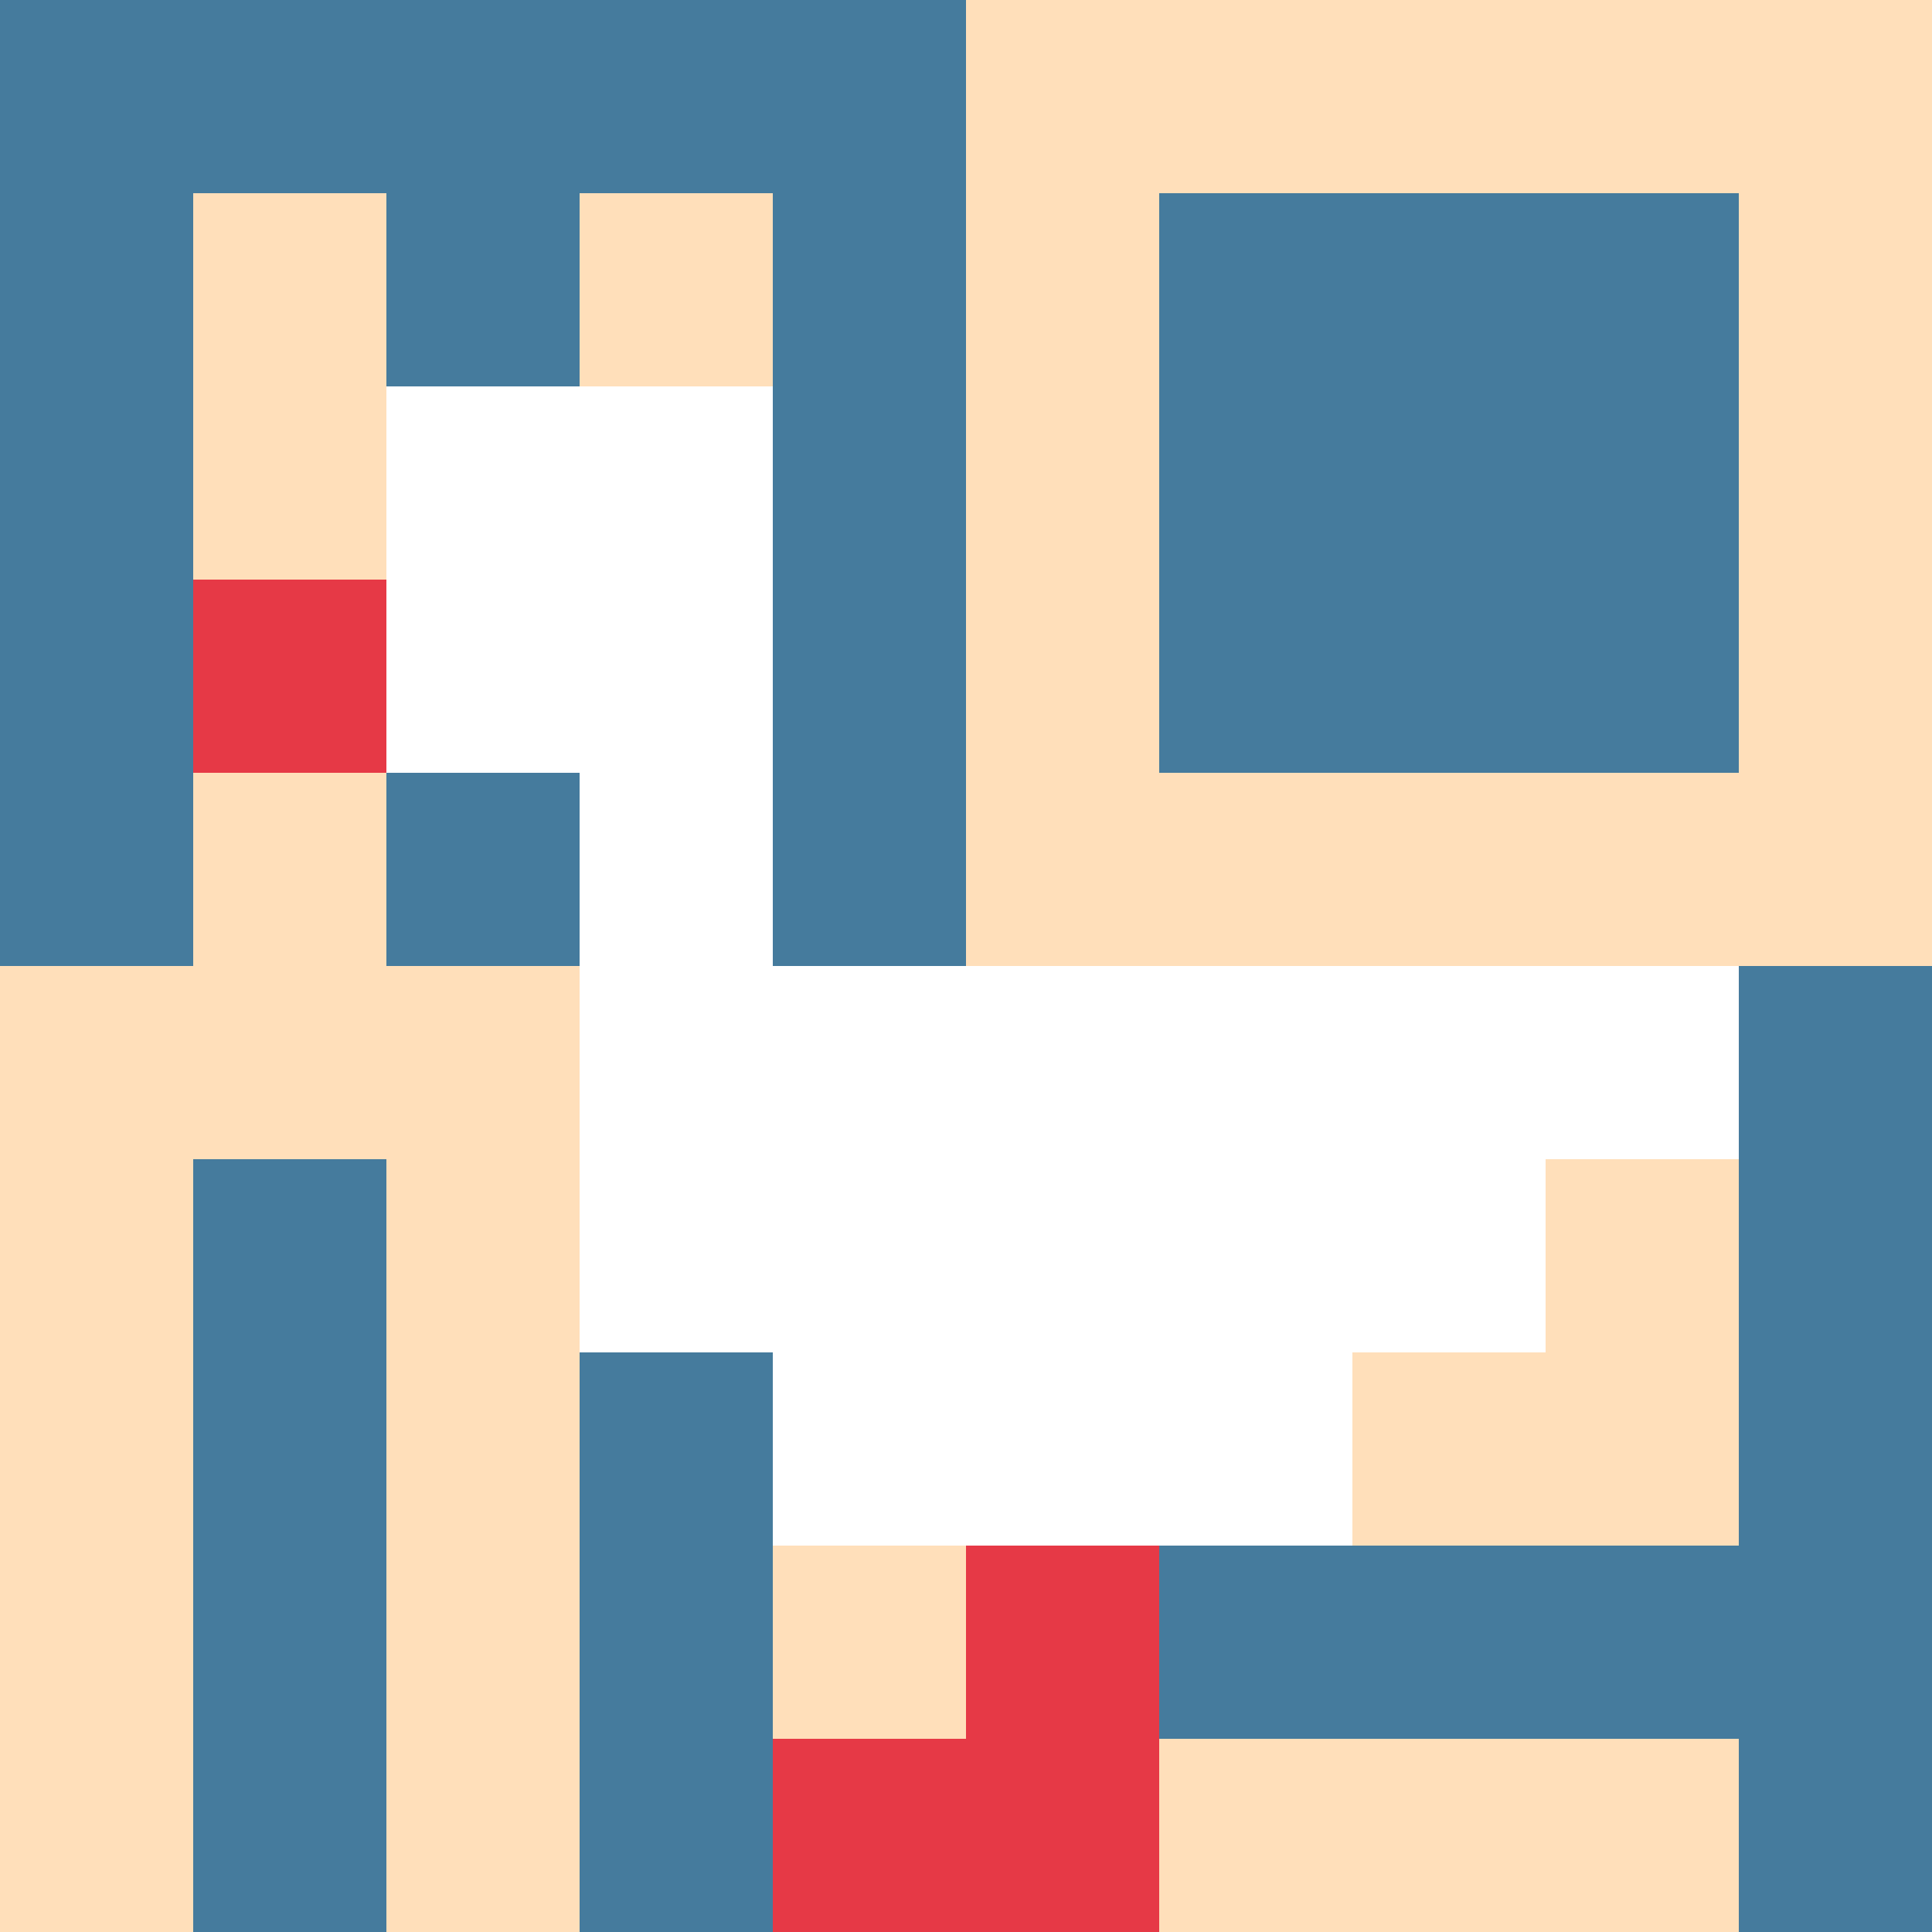
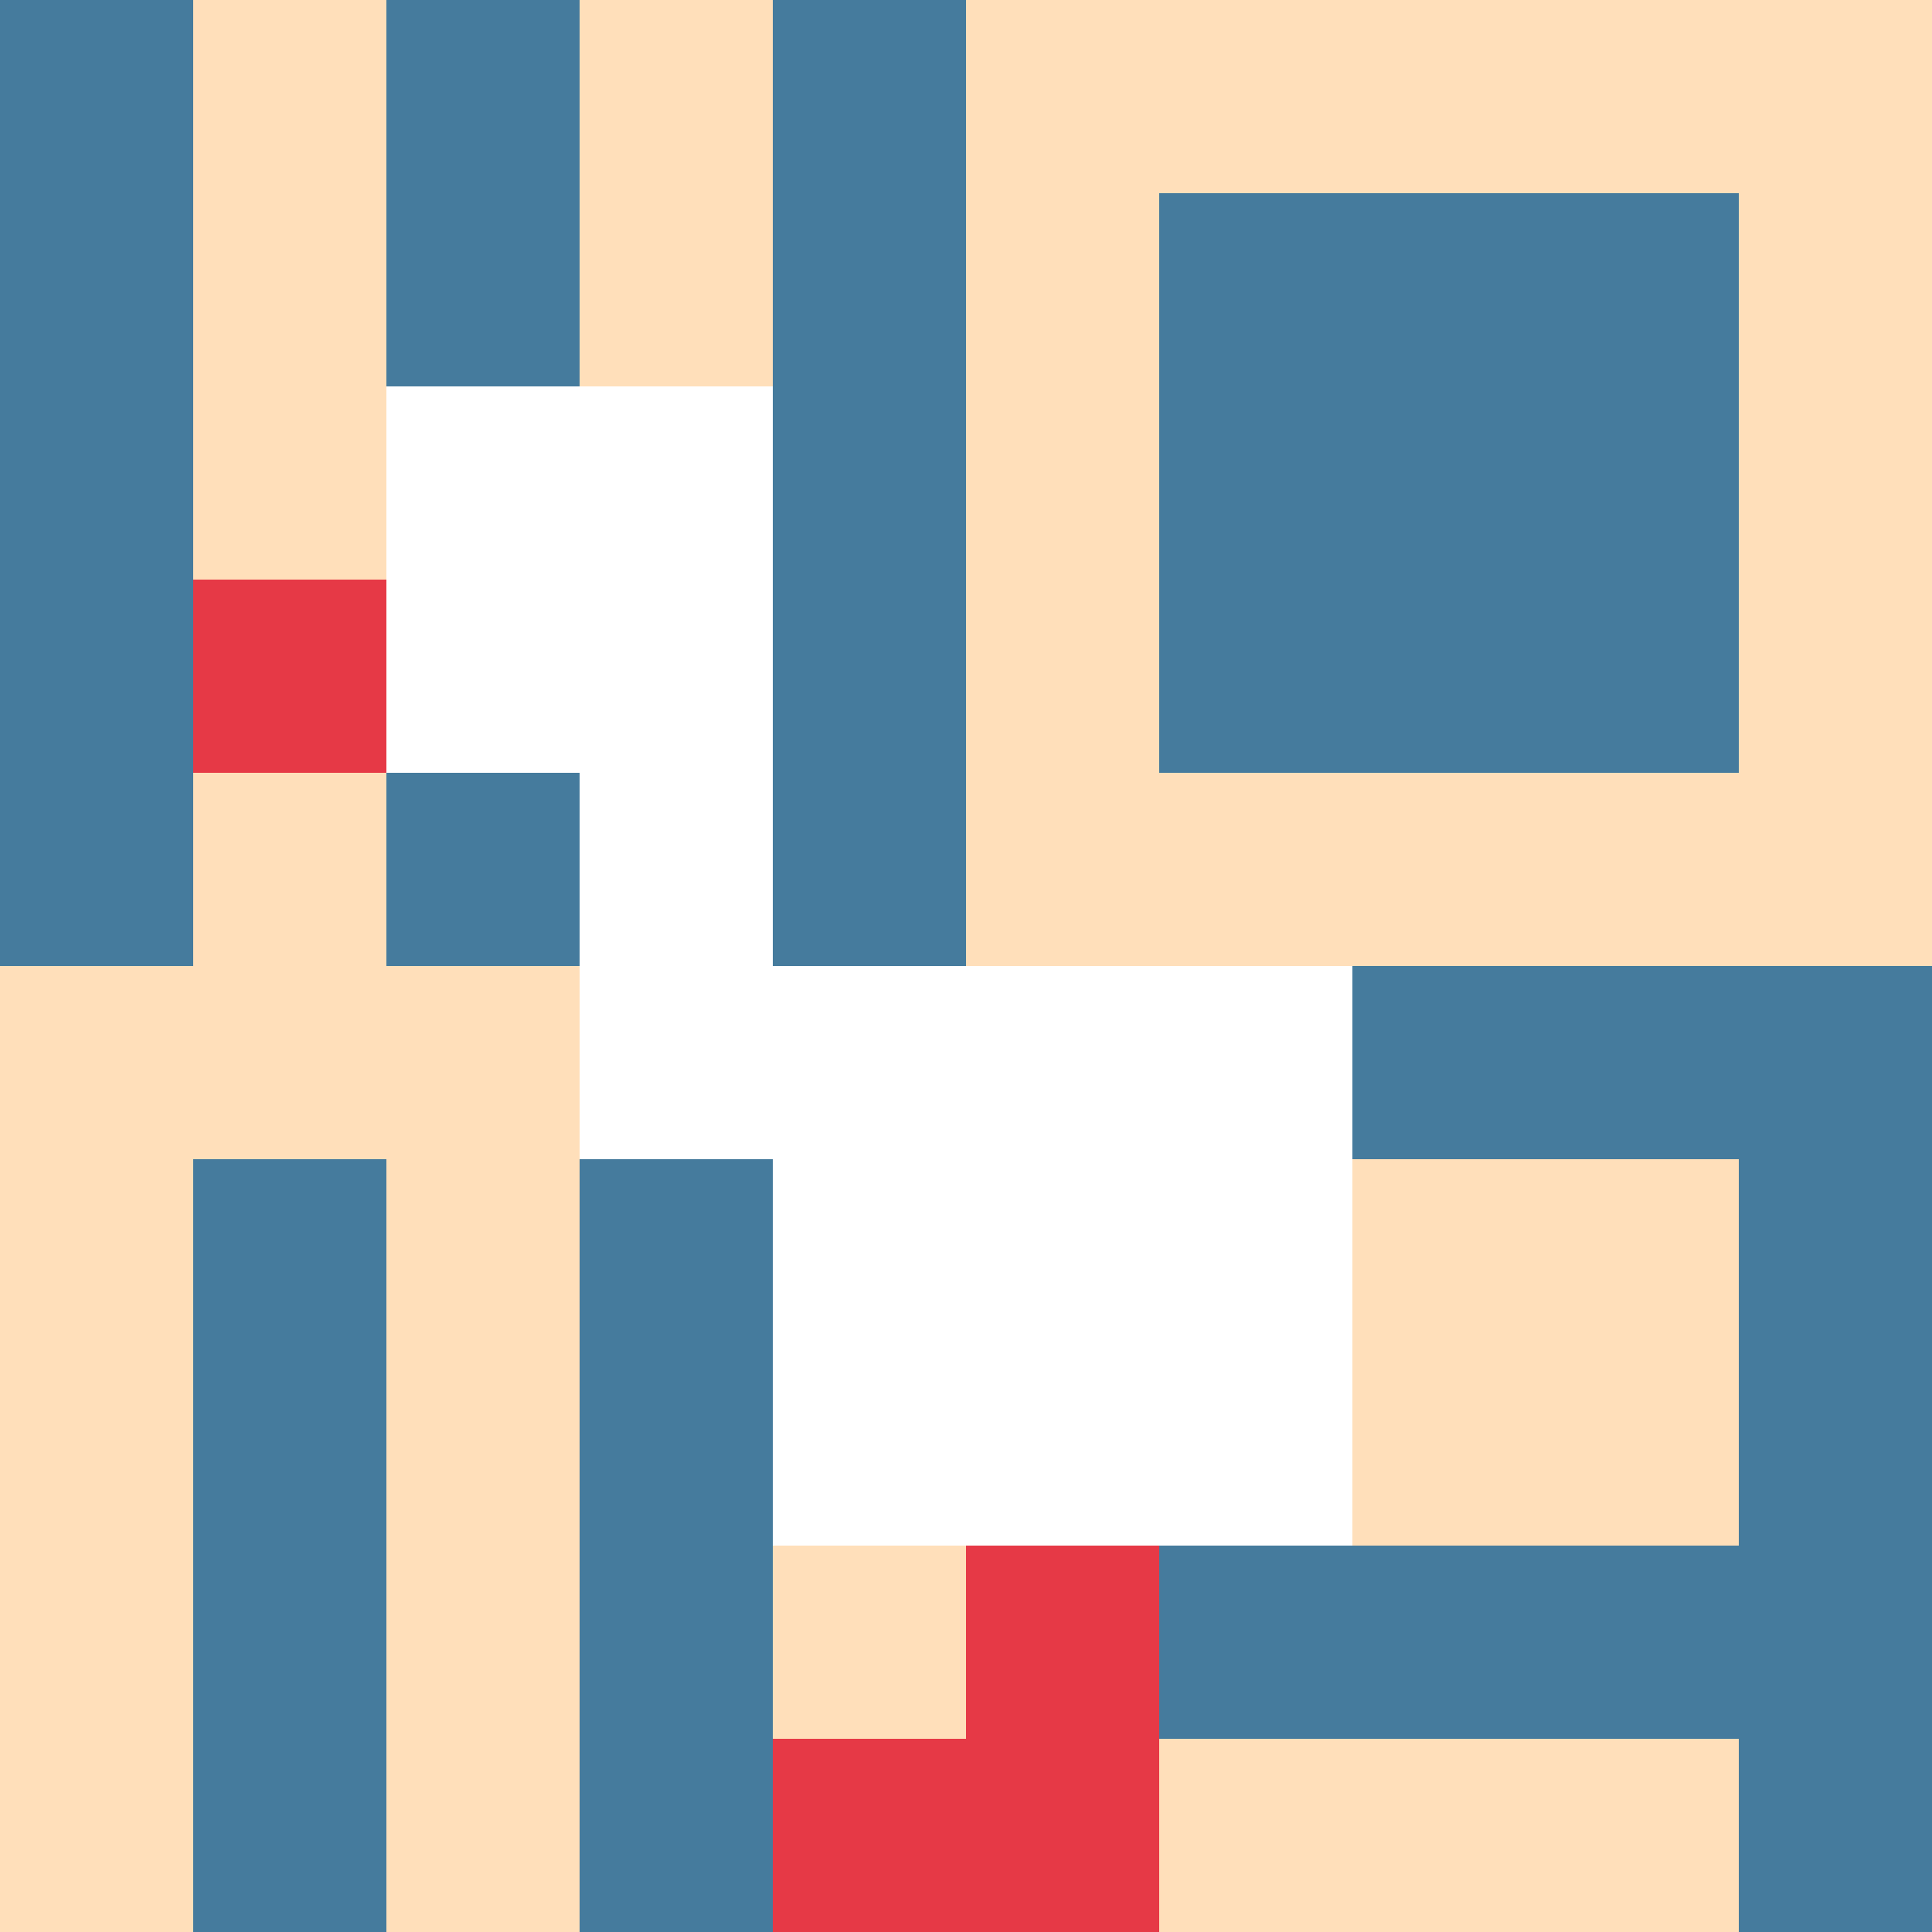
<svg xmlns="http://www.w3.org/2000/svg" version="1.1" width="100%" height="100%" viewBox="0 0 731 731" preserveAspectRatio="xMidYMid meet">
  <title>'goose-pfp-profile' by Dmitri Cherniak</title>
  <desc>The Goose Is Loose</desc>
  <rect width="100%" height="100%" fill="#FFFFFF" />
  <g>
    <g id="0-0">
      <rect x="0" y="0" height="731" width="731" fill="#FFDFBA" />
      <g>
-         <rect id="0-0-0-0-5-1" x="0" y="0" width="365.5" height="73.1" fill="#457B9D" />
        <rect id="0-0-0-0-1-5" x="0" y="0" width="73.1" height="365.5" fill="#457B9D" />
        <rect id="0-0-2-0-1-5" x="146.2" y="0" width="73.1" height="365.5" fill="#457B9D" />
        <rect id="0-0-4-0-1-5" x="292.4" y="0" width="73.1" height="365.5" fill="#457B9D" />
        <rect id="0-0-6-1-3-3" x="438.6" y="73.1" width="219.3" height="219.3" fill="#457B9D" />
        <rect id="0-0-1-6-1-4" x="73.1" y="438.6" width="73.1" height="292.4" fill="#457B9D" />
        <rect id="0-0-3-6-1-4" x="219.3" y="438.6" width="73.1" height="292.4" fill="#457B9D" />
        <rect id="0-0-5-5-5-1" x="365.5" y="365.5" width="365.5" height="73.1" fill="#457B9D" />
        <rect id="0-0-5-8-5-1" x="365.5" y="584.8" width="365.5" height="73.1" fill="#457B9D" />
-         <rect id="0-0-5-5-1-5" x="365.5" y="365.5" width="73.1" height="365.5" fill="#457B9D" />
        <rect id="0-0-9-5-1-5" x="657.9" y="365.5" width="73.1" height="365.5" fill="#457B9D" />
      </g>
      <g>
        <rect id="0-0-2-2-2-2" x="146.2" y="146.2" width="146.2" height="146.2" fill="#FFFFFF" />
        <rect id="0-0-3-2-1-4" x="219.3" y="146.2" width="73.1" height="292.4" fill="#FFFFFF" />
-         <rect id="0-0-4-5-5-1" x="292.4" y="365.5" width="365.5" height="73.1" fill="#FFFFFF" />
-         <rect id="0-0-3-5-5-2" x="219.3" y="365.5" width="365.5" height="146.2" fill="#FFFFFF" />
        <rect id="0-0-4-5-3-3" x="292.4" y="365.5" width="219.3" height="219.3" fill="#FFFFFF" />
        <rect id="0-0-1-3-1-1" x="73.1" y="219.3" width="73.1" height="73.1" fill="#E63946" />
        <rect id="0-0-5-8-1-2" x="365.5" y="584.8" width="73.1" height="146.2" fill="#E63946" />
        <rect id="0-0-4-9-2-1" x="292.4" y="657.9" width="146.2" height="73.1" fill="#E63946" />
      </g>
    </g>
  </g>
</svg>